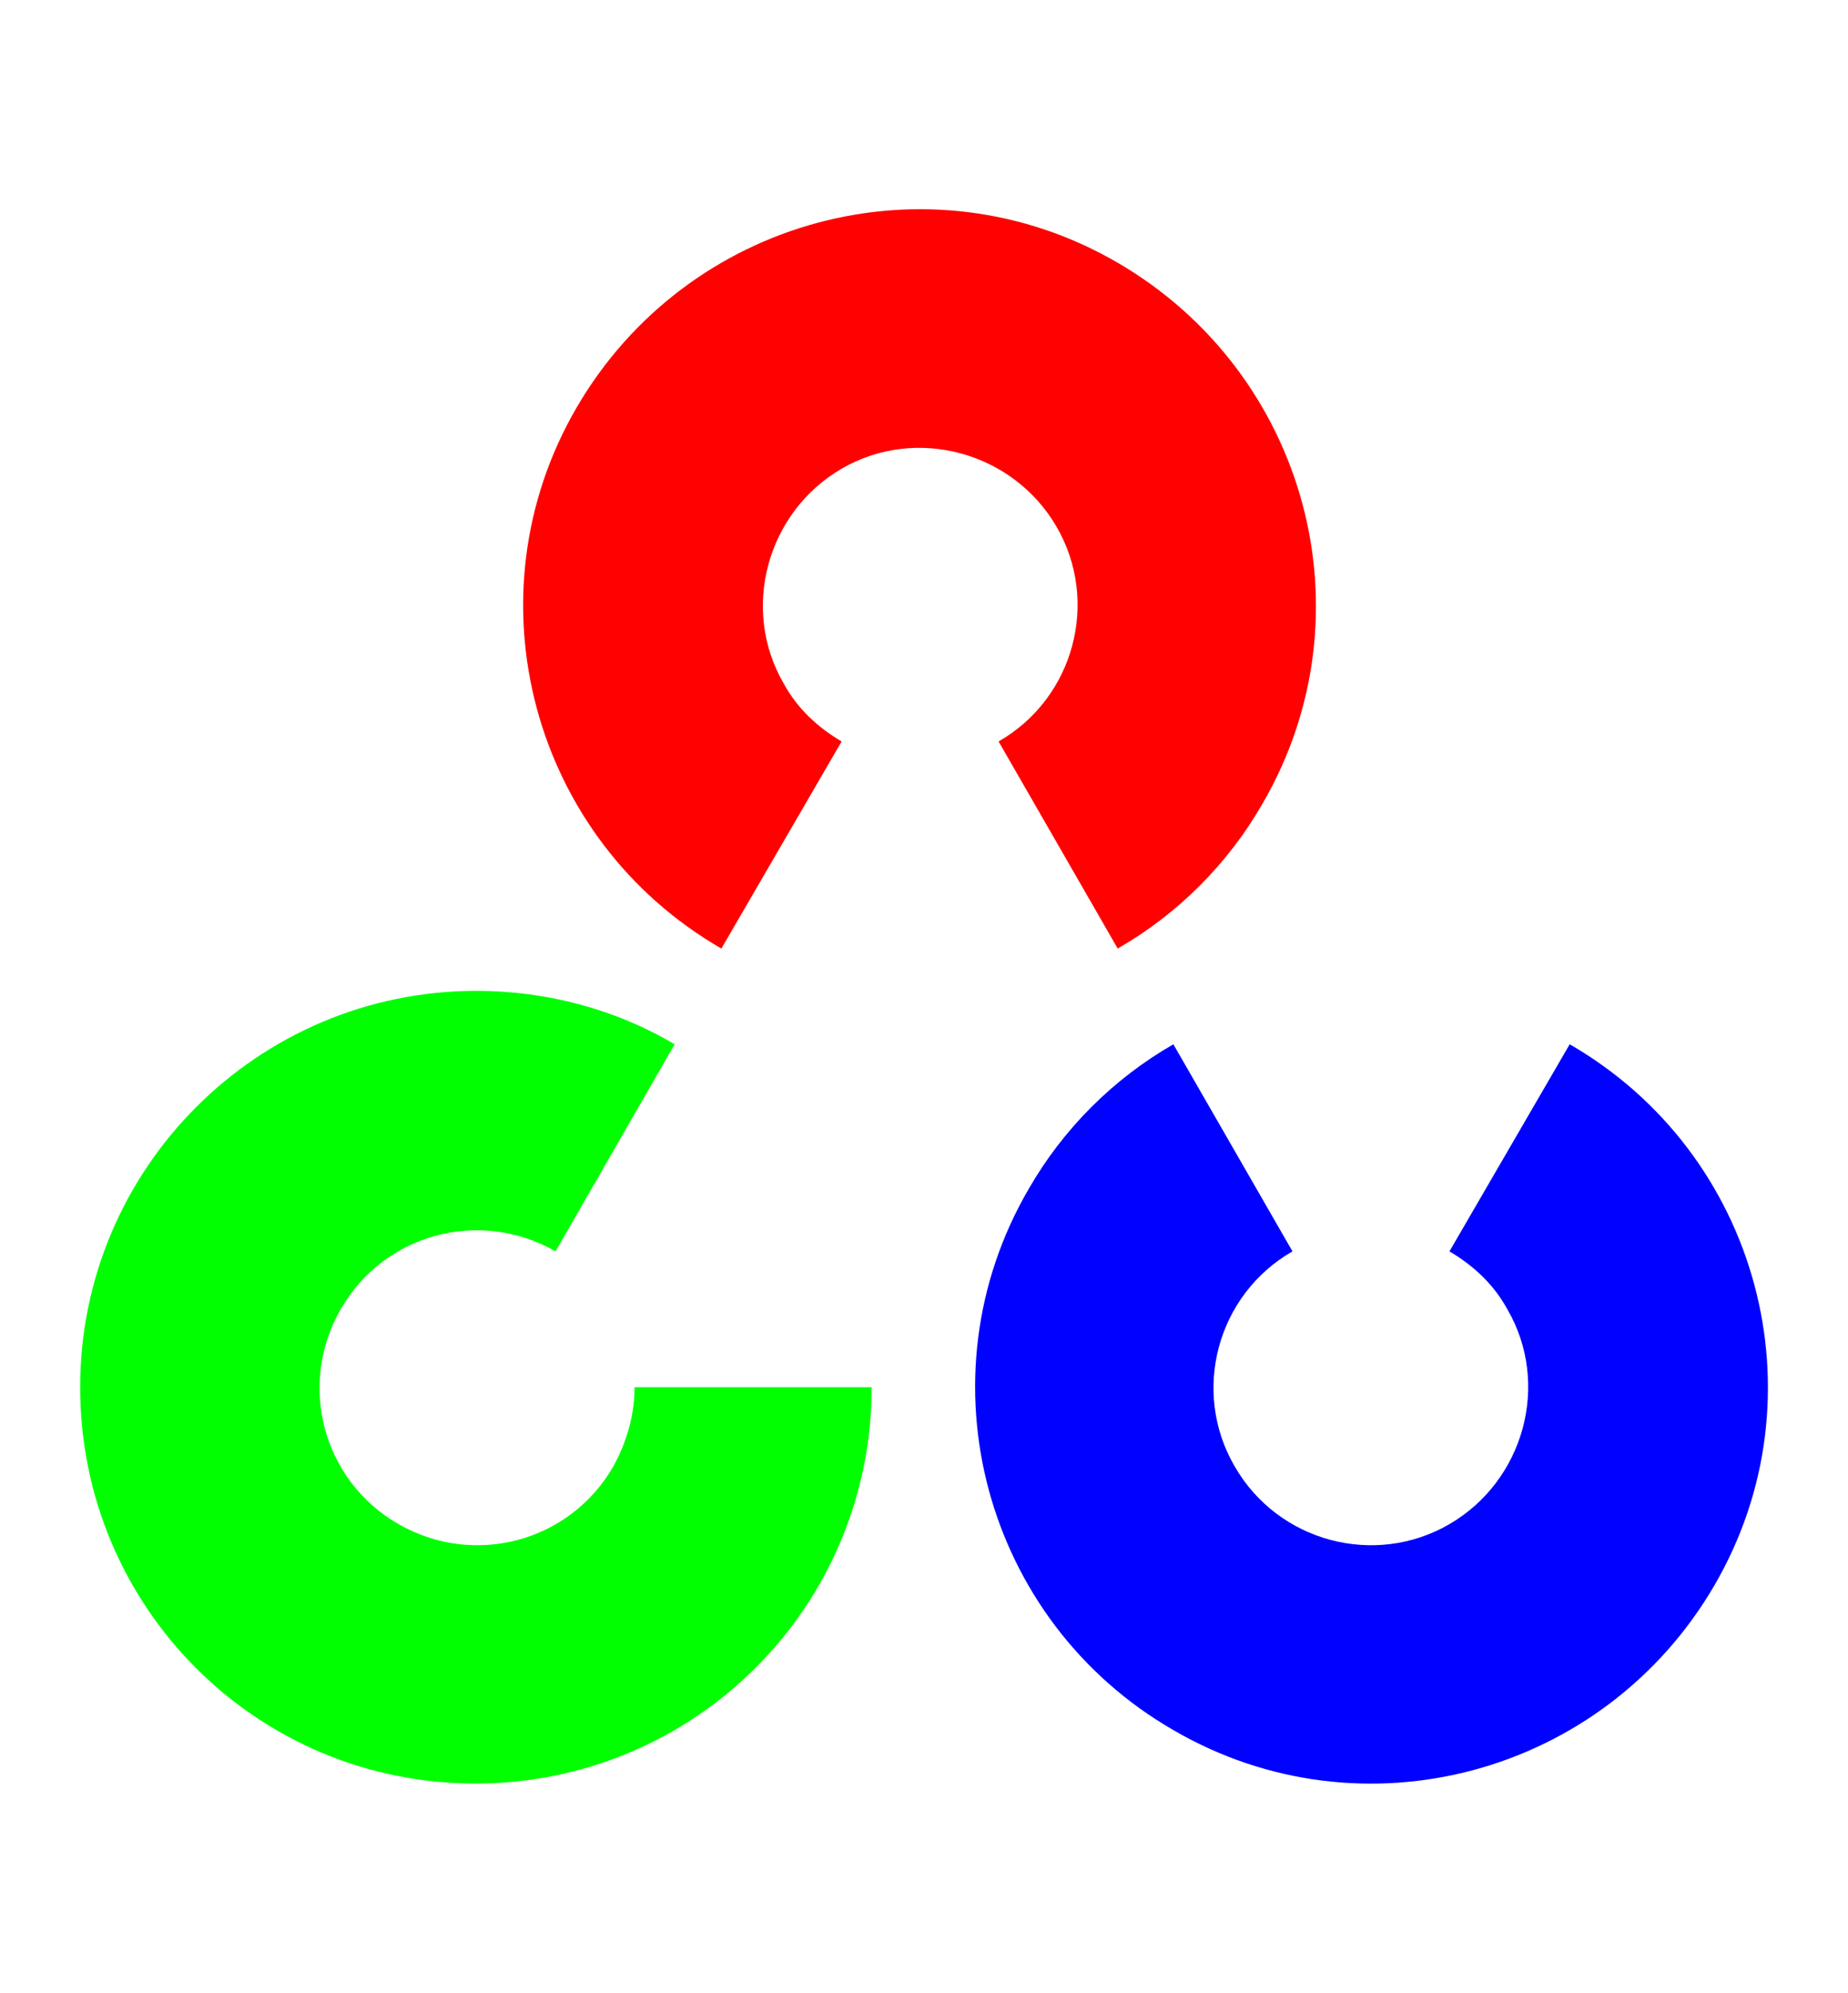
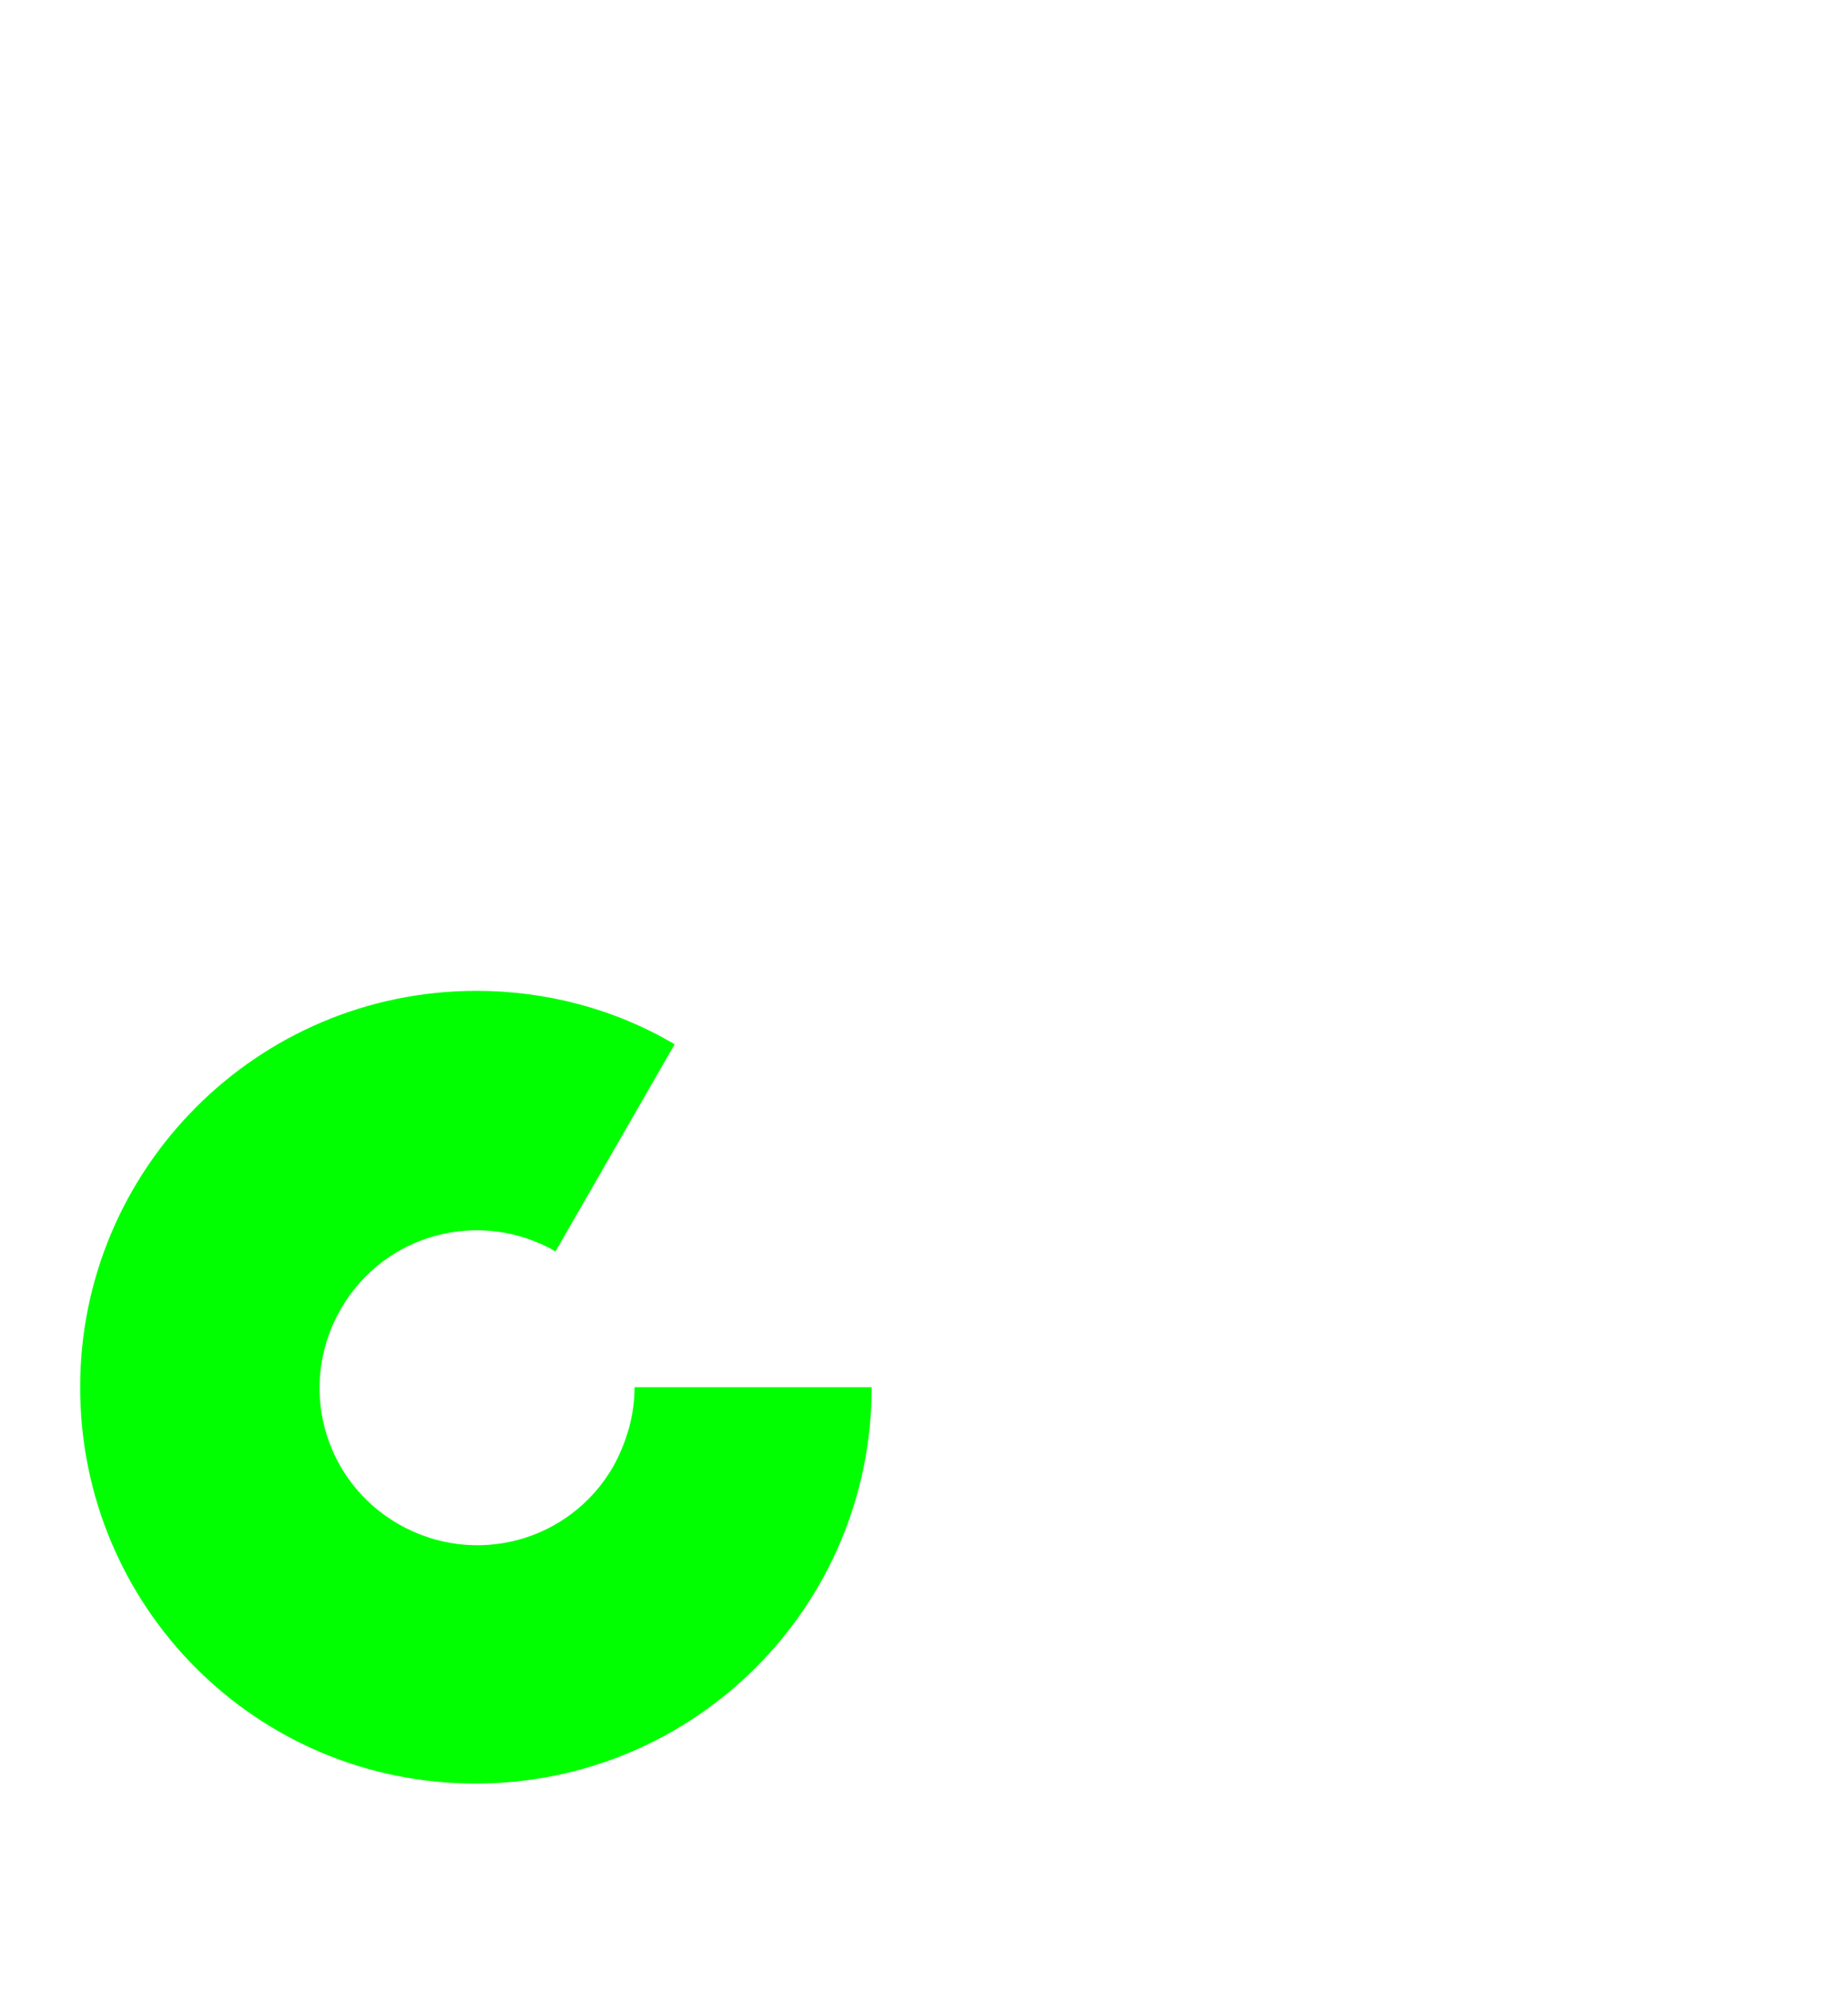
<svg xmlns="http://www.w3.org/2000/svg" version="1.1" id="Logo" x="0px" y="0px" viewBox="0 0 166 179" style="enable-background:new 0 0 166 179;" xml:space="preserve">
  <style type="text/css"> .st0{fill:#FF0101;} .st1{fill:#0101FF;} .st2{fill:#01FF01;} </style>
  <g>
-     <path id="cv_element_00000022540382617875111090000018331914128281861505_" class="st0" d="M64.8,85.2c-17-9.8-22.9-31.6-13-48.6 s31.6-22.9,48.6-13s22.9,31.6,13,48.6c-3.1,5.4-7.6,9.9-13,13L89.7,66.6c6.8-3.9,9.1-12.6,5.2-19.3s-12.6-9.1-19.3-5.2 s-9.1,12.6-5.2,19.3c1.2,2.2,3,3.9,5.2,5.2L64.8,85.2z" />
-     <path id="cv_element_00000149355607233335242590000003648967506096336062_" class="st1" d="M141,93.8c17,9.8,22.9,31.6,13,48.6 s-31.6,22.9-48.6,13c-17-9.8-22.9-31.6-13-48.6c3.1-5.4,7.6-9.9,13-13l10.7,18.6c-6.8,3.9-9.1,12.6-5.2,19.3 c3.9,6.8,12.6,9.1,19.3,5.2s9.1-12.6,5.2-19.3c-1.2-2.2-3-3.9-5.2-5.2L141,93.8z" />
    <path id="cv_element_00000091017660550733686110000006582076463060869805_" class="st2" d="M78.3,124.6c0,19.7-15.9,35.6-35.6,35.6 S7.2,144.3,7.2,124.6C7.2,105,23.1,89,42.8,89c6.2,0,12.4,1.6,17.8,4.8l-10.7,18.6c-6.8-3.9-15.4-1.6-19.3,5.2s-1.6,15.4,5.2,19.3 c6.8,3.9,15.4,1.6,19.3-5.2c1.2-2.2,1.9-4.6,1.9-7.1H78.3z" />
  </g>
</svg>